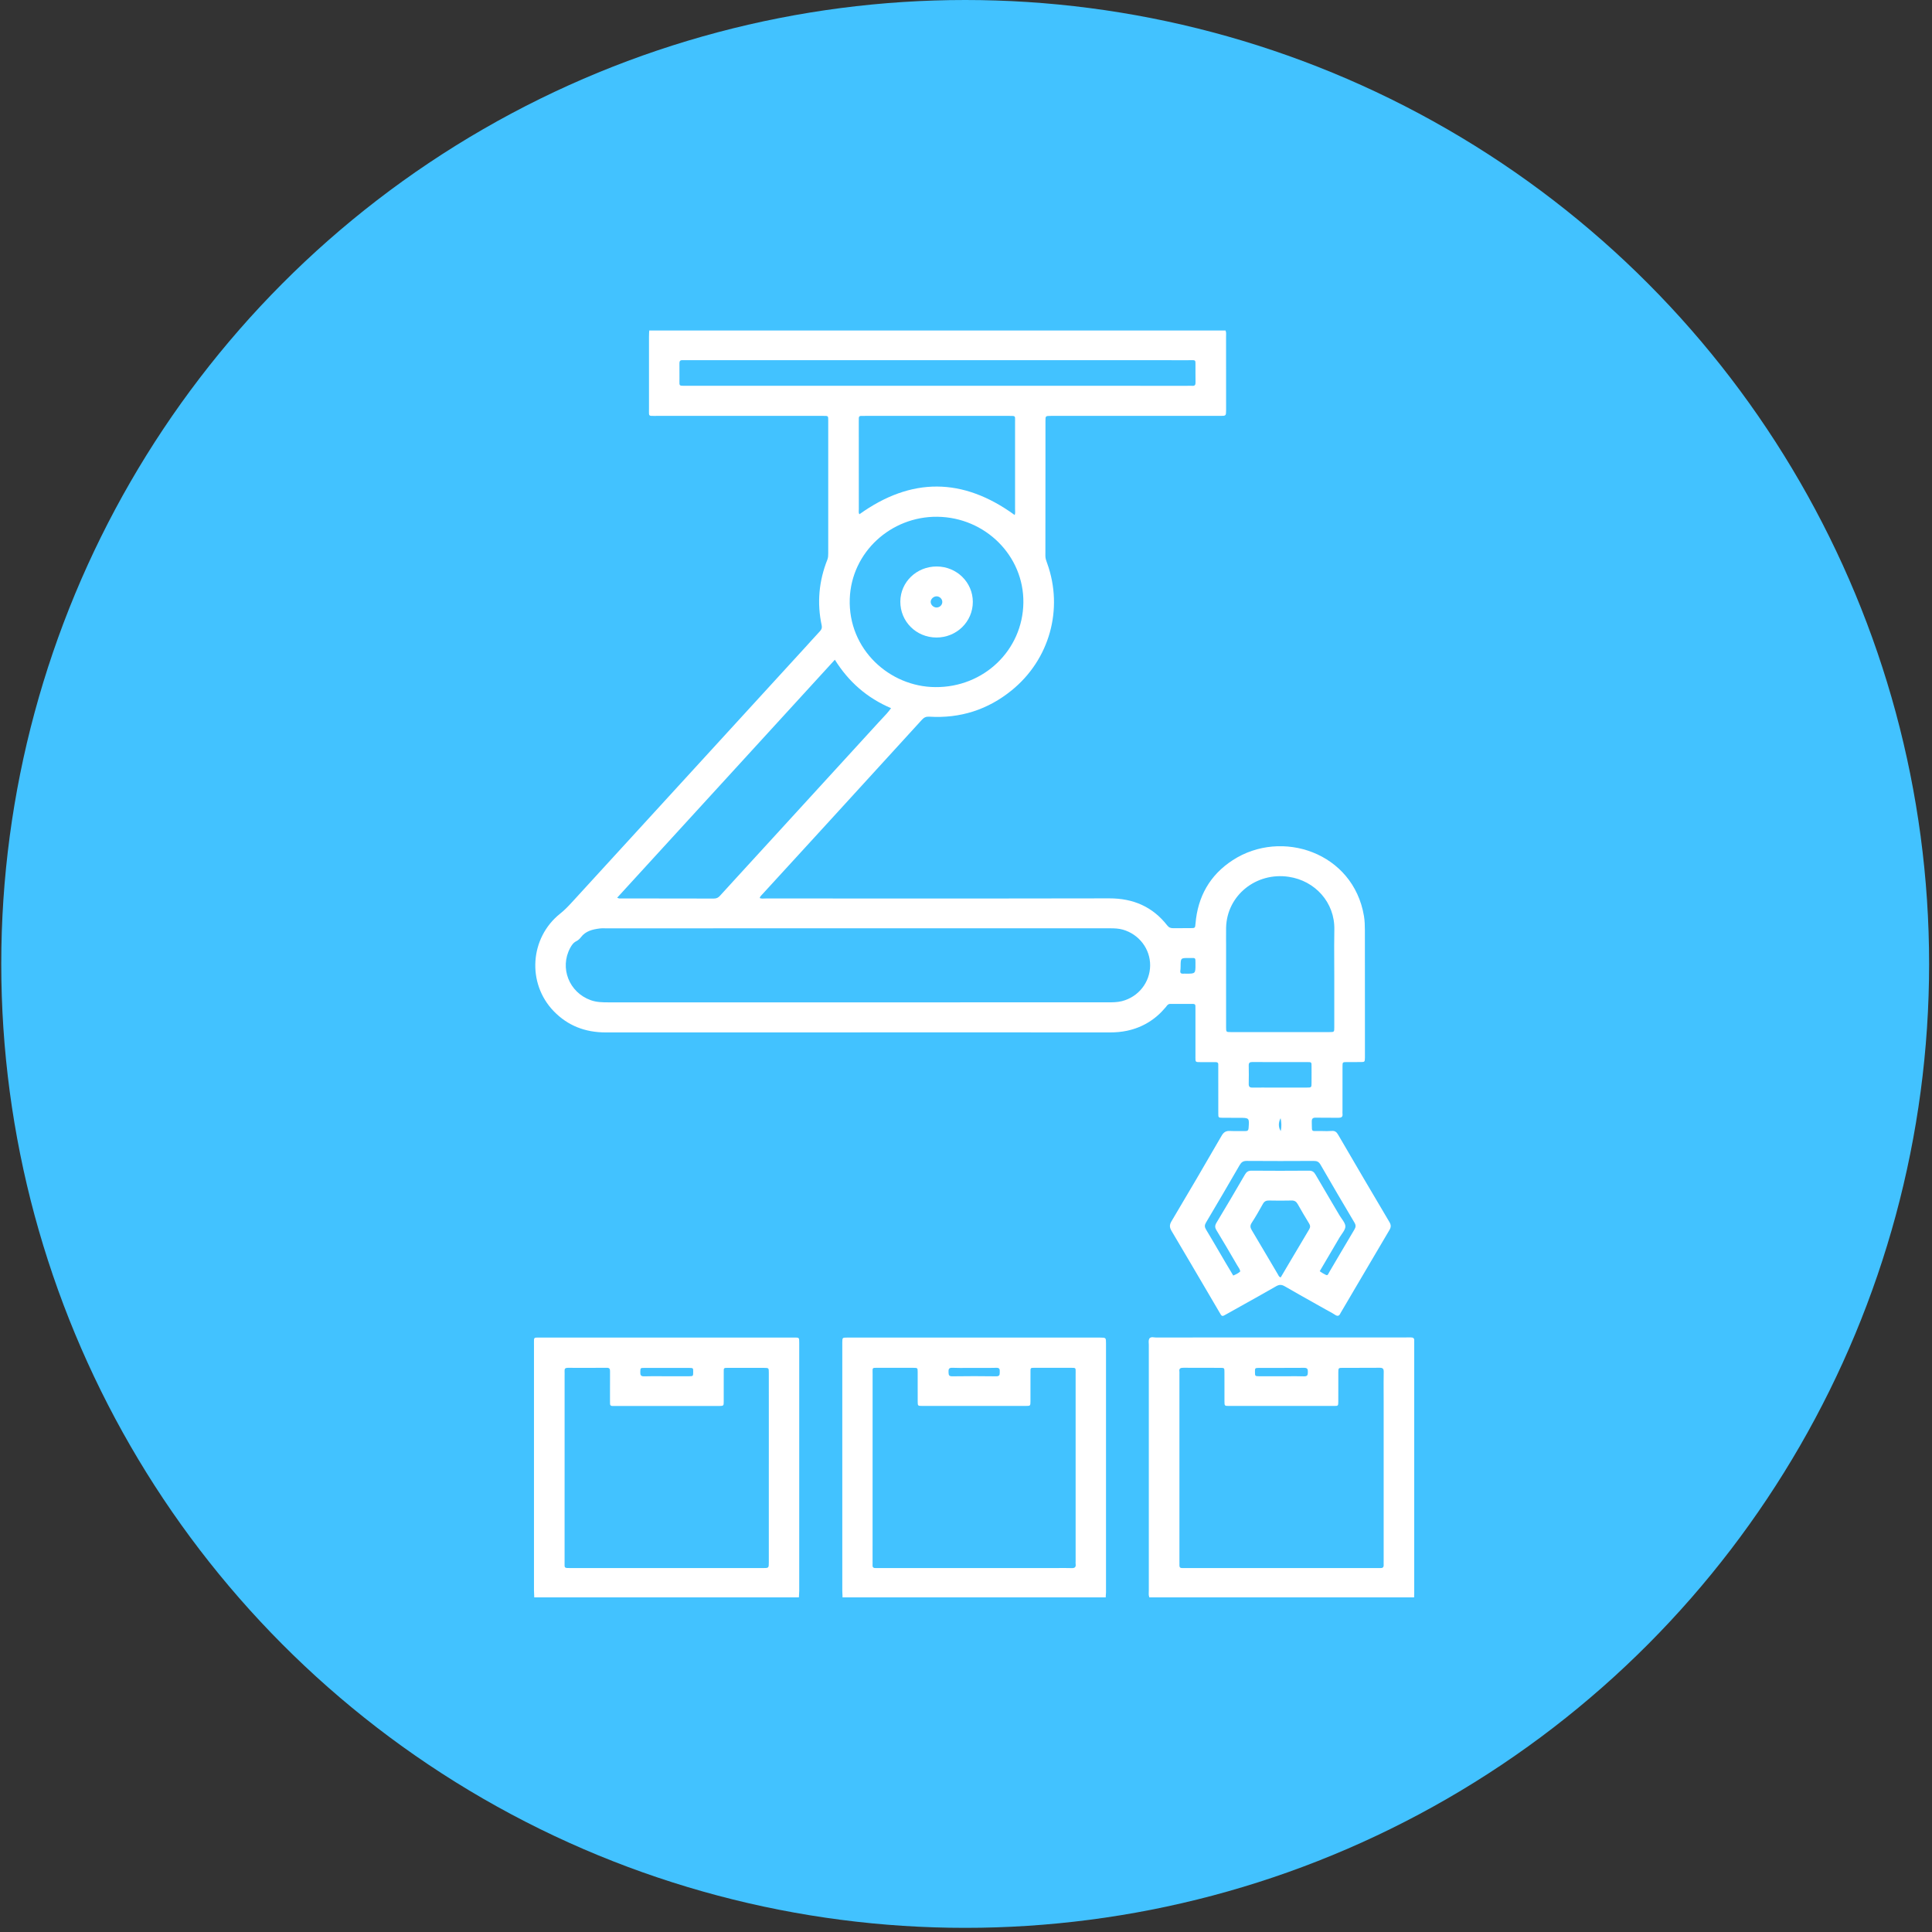
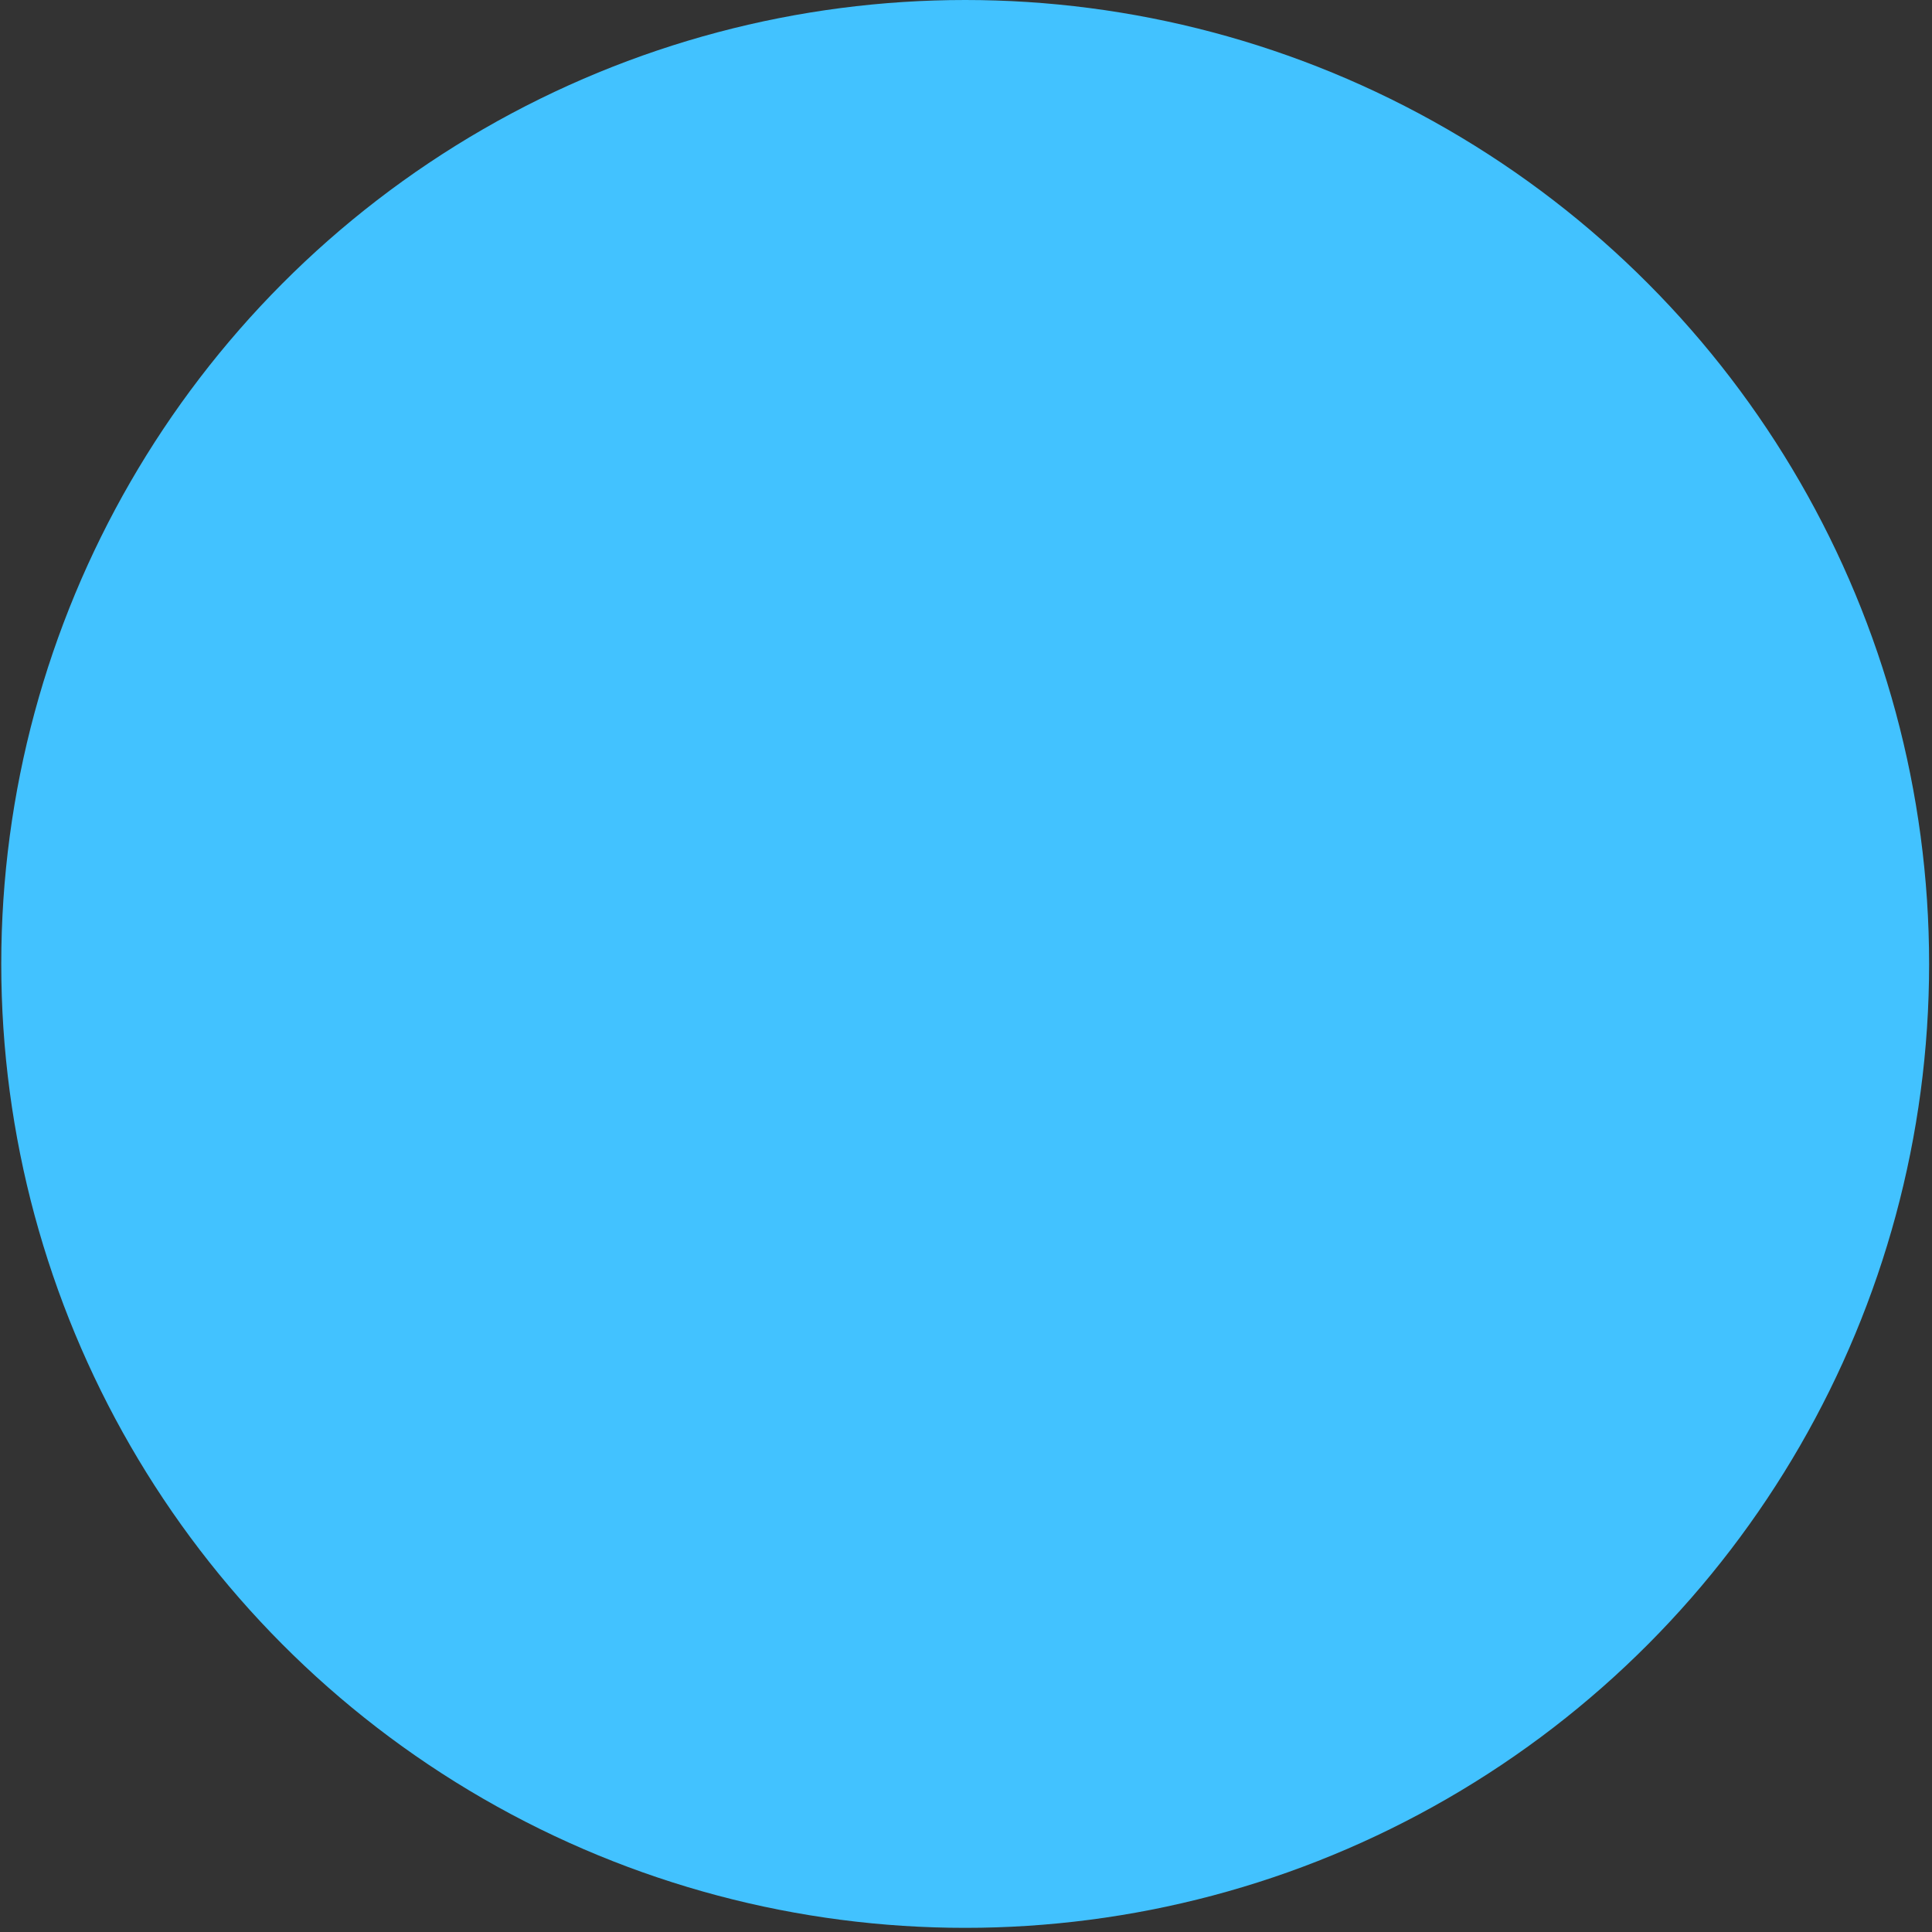
<svg xmlns="http://www.w3.org/2000/svg" width="109" height="109" viewBox="0 0 109 109" fill="none">
  <rect x="0" y="0" width="109" height="109" fill="#333333" stroke="none" />
  <circle cx="54.454" cy="54.383" r="54.383" fill="#42C2FF" />
  <g clip-path="url(#clip0_264_3733)">
-     <path d="M64.845 90.157C64.839 90.144 64.834 90.13 64.831 90.116C64.829 90.109 64.835 90.1 64.837 90.093C65.023 89.944 65.247 89.983 65.459 89.983C69.922 89.981 74.386 89.982 78.849 89.981C79.679 89.981 79.597 90.043 79.598 89.239C79.599 84.895 79.599 80.551 79.599 76.207C79.599 75.622 79.599 75.62 78.999 75.62C74.49 75.62 69.981 75.62 65.472 75.618C65.26 75.618 65.035 75.662 64.849 75.512C64.95 75.399 65.084 75.459 65.2 75.459C69.689 75.454 74.178 75.456 78.666 75.456C78.973 75.456 79.28 75.46 79.587 75.454C79.73 75.452 79.801 75.5 79.788 75.647C79.784 75.703 79.788 75.758 79.788 75.814C79.788 80.495 79.788 85.177 79.788 89.856C79.788 89.957 79.784 90.057 79.781 90.157C74.801 90.157 69.823 90.157 64.845 90.157Z" fill="white" />
-     <path d="M36.626 18.674C36.622 18.648 36.619 18.625 36.615 18.6C47.457 18.6 58.299 18.6 69.141 18.6C69.155 18.619 69.157 18.64 69.147 18.662C69.047 18.75 68.925 18.77 68.799 18.774C68.696 18.777 68.594 18.777 68.492 18.777C58.077 18.777 47.664 18.777 37.25 18.774C37.039 18.774 36.815 18.823 36.626 18.674Z" fill="white" />
    <path d="M45.073 90.091C45.072 90.113 45.072 90.135 45.07 90.156C40.092 90.156 35.114 90.156 30.137 90.156C30.138 90.134 30.141 90.11 30.142 90.088C30.272 89.969 30.436 89.982 30.594 89.982C35.269 89.979 39.946 89.979 44.621 89.982C44.78 89.982 44.942 89.978 45.073 90.091Z" fill="white" />
-     <path d="M62.382 90.088C62.385 90.112 62.387 90.134 62.392 90.157C57.437 90.157 52.481 90.157 47.526 90.157C47.529 90.134 47.533 90.112 47.536 90.088C47.666 89.967 47.83 89.982 47.988 89.982C52.636 89.979 57.283 89.979 61.931 89.982C62.086 89.983 62.251 89.968 62.382 90.088Z" fill="white" />
    <path fill-rule="evenodd" clip-rule="evenodd" d="M36.754 18.672L36.626 18.674C36.625 18.706 36.623 18.739 36.621 18.772V18.772V18.772V18.772V18.772V18.772V18.772V18.772V18.772V18.772V18.772V18.772V18.772V18.772V18.772V18.772V18.772V18.772V18.772V18.772V18.772C36.617 18.85 36.614 18.928 36.615 19.007C36.613 20.355 36.613 21.704 36.615 23.053C36.615 23.103 36.614 23.147 36.613 23.186C36.611 23.325 36.61 23.395 36.645 23.431C36.681 23.467 36.755 23.466 36.905 23.465H36.905C36.942 23.464 36.984 23.464 37.031 23.464H46.405L46.464 23.464C46.598 23.463 46.664 23.463 46.696 23.496C46.727 23.527 46.727 23.59 46.727 23.713L46.727 23.763V31.219C46.727 31.341 46.724 31.461 46.677 31.579C46.199 32.783 46.087 34.019 46.358 35.284C46.387 35.417 46.353 35.514 46.258 35.614C46.094 35.787 45.934 35.964 45.775 36.141L45.775 36.141L45.775 36.141L45.775 36.141L45.775 36.141L45.775 36.141L45.775 36.141L45.775 36.142L45.775 36.142L45.774 36.142L45.774 36.142C45.686 36.24 45.597 36.339 45.508 36.437C41.103 41.251 36.696 46.065 32.29 50.88L32.28 50.89C32.067 51.123 31.853 51.349 31.603 51.546C29.888 52.91 29.72 55.477 31.239 57.048C32.033 57.87 33.018 58.247 34.167 58.247C39.597 58.245 45.027 58.245 50.457 58.245L55.882 58.245L57.568 58.245C59.255 58.245 60.944 58.245 62.632 58.247C62.951 58.247 63.267 58.22 63.578 58.155C64.467 57.967 65.192 57.515 65.765 56.828C65.77 56.823 65.774 56.817 65.779 56.812C65.787 56.802 65.794 56.791 65.802 56.781C65.856 56.709 65.909 56.638 66.024 56.639C66.347 56.641 66.671 56.641 66.994 56.64H66.996L67.32 56.64C67.403 56.64 67.445 56.679 67.443 56.761C67.443 56.8 67.444 56.839 67.444 56.878L67.444 56.915C67.444 56.942 67.445 56.968 67.445 56.995V59.57L67.445 59.618L67.444 59.647C67.443 59.784 67.443 59.853 67.477 59.888C67.513 59.924 67.584 59.923 67.729 59.923L67.766 59.923L67.818 59.923C68.068 59.924 68.318 59.925 68.568 59.923C68.679 59.921 68.74 59.956 68.733 60.075C68.73 60.127 68.731 60.178 68.732 60.23V60.231L68.733 60.274L68.733 60.309L68.733 60.935C68.733 61.562 68.732 62.189 68.734 62.816C68.734 63.056 68.74 63.06 68.975 63.063C69.194 63.066 69.413 63.066 69.632 63.065C69.72 63.065 69.808 63.065 69.895 63.065H69.899H69.899C70.196 63.065 70.342 63.065 70.41 63.138C70.475 63.209 70.465 63.351 70.444 63.632L70.444 63.644C70.434 63.776 70.382 63.815 70.257 63.813C70.144 63.81 70.03 63.812 69.916 63.813H69.916H69.916H69.916H69.916H69.916H69.916H69.916H69.915H69.915H69.915C69.745 63.815 69.575 63.817 69.405 63.807C69.178 63.794 69.046 63.863 68.925 64.07C67.992 65.688 67.045 67.3 66.091 68.906C65.971 69.107 65.981 69.253 66.097 69.447C66.811 70.65 67.518 71.855 68.225 73.06L68.787 74.018L68.803 74.046L68.82 74.073C68.838 74.103 68.856 74.133 68.872 74.163C68.919 74.248 68.983 74.265 69.068 74.213C69.113 74.186 69.157 74.162 69.203 74.138L69.235 74.12C69.249 74.113 69.262 74.105 69.276 74.098C69.52 73.961 69.764 73.825 70.008 73.689L70.008 73.688L70.009 73.688L70.009 73.688L70.009 73.688L70.01 73.688L70.01 73.688L70.01 73.688L70.01 73.688L70.01 73.688L70.01 73.687L70.01 73.687C70.674 73.317 71.337 72.947 71.995 72.569C72.175 72.466 72.307 72.469 72.486 72.572C73.063 72.907 73.646 73.233 74.228 73.56C74.424 73.67 74.62 73.78 74.816 73.89C74.868 73.92 74.922 73.948 74.975 73.977L74.975 73.977L74.975 73.977L74.975 73.977L74.975 73.977L74.975 73.977L74.975 73.977L74.975 73.977L74.975 73.977L74.975 73.977L74.975 73.977L74.975 73.977C75.092 74.04 75.208 74.102 75.316 74.176C75.472 74.282 75.561 74.24 75.629 74.085C75.641 74.059 75.656 74.034 75.672 74.01C75.68 73.996 75.689 73.983 75.697 73.969C75.961 73.521 76.225 73.072 76.488 72.623L76.493 72.615C77.123 71.541 77.753 70.468 78.388 69.398C78.486 69.231 78.487 69.111 78.388 68.944C77.417 67.307 76.454 65.667 75.498 64.023C75.409 63.868 75.319 63.789 75.13 63.806C74.953 63.821 74.774 63.816 74.596 63.811L74.516 63.809C74.413 63.806 74.33 63.808 74.265 63.81C74.15 63.813 74.087 63.815 74.053 63.785C74.012 63.749 74.012 63.667 74.011 63.49V63.49C74.01 63.433 74.01 63.365 74.008 63.286C74.004 63.11 74.062 63.053 74.241 63.057C74.458 63.062 74.675 63.062 74.892 63.061C75.095 63.06 75.299 63.059 75.502 63.063C75.671 63.066 75.764 63.023 75.742 62.84C75.737 62.795 75.738 62.749 75.74 62.703C75.74 62.681 75.741 62.66 75.741 62.639C75.741 61.815 75.741 60.99 75.742 60.165C75.742 59.925 75.748 59.923 75.98 59.92C76.1 59.919 76.221 59.919 76.341 59.92C76.482 59.92 76.623 59.921 76.764 59.919C76.999 59.916 77 59.913 77.007 59.672L77.007 59.672C77.008 59.641 77.007 59.611 77.007 59.58L77.007 59.572L77.007 58.153C77.007 56.264 77.007 54.374 77.004 52.484C77.002 52.218 76.997 51.946 76.953 51.684C76.355 48.095 72.305 46.737 69.549 48.529C68.253 49.371 67.578 50.588 67.449 52.101L67.448 52.105C67.428 52.361 67.427 52.363 67.156 52.364C67.02 52.365 66.883 52.365 66.747 52.365C66.565 52.364 66.383 52.364 66.202 52.367C66.057 52.37 65.954 52.338 65.856 52.214C65.031 51.159 63.941 50.681 62.58 50.684C57.594 50.696 52.606 50.694 47.619 50.691C46.152 50.691 44.685 50.69 43.218 50.69C43.188 50.69 43.158 50.691 43.128 50.693H43.128H43.128H43.128H43.127H43.127H43.127H43.127H43.127H43.127C43.038 50.698 42.947 50.703 42.862 50.666C42.883 50.584 42.929 50.538 42.972 50.493C42.984 50.482 42.995 50.47 43.006 50.458C43.403 50.024 43.801 49.59 44.199 49.156L44.2 49.155L44.202 49.153L44.204 49.151L44.205 49.149C44.603 48.715 45.001 48.281 45.398 47.847L46.862 46.247C48.582 44.366 50.302 42.486 52.018 40.602C52.136 40.473 52.253 40.423 52.43 40.434C54.175 40.54 55.729 40.041 57.073 38.951C59.219 37.211 60.009 34.361 59.081 31.784L59.066 31.743C59.023 31.624 58.979 31.505 58.979 31.368C58.982 29.676 58.982 27.983 58.983 26.29V26.286V26.286V26.286V26.286V26.286V26.286V26.286V26.286V26.286V26.286V26.286C58.983 25.439 58.983 24.592 58.983 23.745C58.983 23.467 58.986 23.465 59.289 23.464C59.562 23.463 59.834 23.463 60.107 23.463C60.244 23.464 60.38 23.464 60.516 23.464H68.834C69.171 23.464 69.171 23.462 69.174 23.139V23.072C69.174 21.712 69.174 20.353 69.172 18.993C69.172 18.968 69.173 18.942 69.174 18.917V18.917L69.174 18.917V18.916V18.916L69.174 18.916V18.916L69.174 18.916L69.174 18.916L69.174 18.916L69.174 18.916V18.916C69.178 18.831 69.181 18.745 69.147 18.663C69.094 18.663 69.04 18.664 68.987 18.664L68.987 18.664C68.881 18.666 68.775 18.667 68.669 18.667H37.137C37.01 18.667 36.882 18.669 36.754 18.672ZM34.336 56.551H48.377C53.069 56.551 57.76 56.551 62.451 56.55L62.496 56.55C62.765 56.55 63.035 56.55 63.298 56.483C64.234 56.243 64.882 55.42 64.889 54.469C64.895 53.537 64.267 52.712 63.352 52.449C63.12 52.384 62.884 52.373 62.644 52.373C53.173 52.374 43.703 52.374 34.232 52.374H34.154L34.131 52.374L34.082 52.373H34.082C34.003 52.372 33.924 52.371 33.847 52.381C33.435 52.432 33.043 52.523 32.773 52.878C32.708 52.966 32.618 53.05 32.52 53.097C32.344 53.185 32.251 53.328 32.165 53.487C31.564 54.614 32.108 55.991 33.327 56.428C33.655 56.547 33.995 56.551 34.336 56.551ZM34.819 50.648C38.919 46.165 42.997 41.707 47.101 37.221C47.876 38.464 48.916 39.379 50.272 39.953C50.115 40.175 49.938 40.362 49.764 40.545L49.764 40.545C49.706 40.606 49.648 40.667 49.592 40.729C47.727 42.77 45.859 44.811 43.992 46.851L43.991 46.852L43.99 46.853L43.989 46.853L43.989 46.854L43.988 46.855L43.987 46.856L43.986 46.857L43.986 46.858L43.985 46.859C43.245 47.667 42.504 48.476 41.764 49.285L41.568 49.499C41.254 49.842 40.939 50.184 40.628 50.529C40.534 50.634 40.439 50.695 40.281 50.695C39.033 50.69 37.784 50.69 36.535 50.69C36.001 50.69 35.466 50.69 34.931 50.689C34.92 50.689 34.909 50.684 34.886 50.675C34.87 50.668 34.849 50.659 34.819 50.648ZM47.942 33.785C47.844 36.643 50.198 38.749 52.763 38.765C55.499 38.793 57.702 36.683 57.737 34.003C57.772 31.362 55.591 29.185 52.88 29.155C50.274 29.128 48.035 31.145 47.942 33.785ZM75.278 55.088C75.278 55.407 75.278 55.727 75.278 56.047C75.278 56.686 75.279 57.325 75.278 57.964C75.278 58.221 75.274 58.227 75.021 58.228C73.157 58.23 71.293 58.23 69.429 58.228C69.179 58.228 69.175 58.223 69.174 57.959C69.173 56.934 69.173 55.909 69.173 54.883L69.174 54.138L69.174 53.345C69.174 53.234 69.173 53.122 69.172 53.011C69.17 52.788 69.169 52.565 69.174 52.342C69.216 50.515 70.867 49.193 72.709 49.468C74.198 49.689 75.313 50.919 75.281 52.446C75.269 53.052 75.272 53.657 75.275 54.263L75.275 54.265C75.276 54.539 75.278 54.814 75.278 55.088ZM38.764 21.765H52.875H52.884C57.585 21.765 62.285 21.765 66.987 21.767C67.016 21.767 67.044 21.766 67.073 21.765C67.135 21.764 67.198 21.762 67.26 21.768C67.416 21.782 67.453 21.708 67.449 21.57C67.445 21.406 67.445 21.242 67.446 21.078C67.447 20.964 67.447 20.849 67.446 20.734C67.445 20.672 67.446 20.62 67.446 20.575C67.448 20.448 67.448 20.383 67.416 20.351C67.383 20.317 67.315 20.318 67.176 20.321C67.136 20.321 67.09 20.322 67.038 20.322C57.613 20.32 48.188 20.32 38.763 20.32H38.748C38.722 20.32 38.695 20.321 38.669 20.321C38.616 20.322 38.563 20.323 38.51 20.32C38.376 20.312 38.329 20.373 38.332 20.5C38.334 20.65 38.334 20.8 38.333 20.95C38.333 21.079 38.332 21.207 38.334 21.336C38.334 21.399 38.333 21.453 38.332 21.499C38.33 21.627 38.329 21.694 38.362 21.729C38.399 21.768 38.478 21.767 38.645 21.766C38.681 21.766 38.72 21.765 38.764 21.765ZM57.246 29.056C54.32 26.929 51.412 26.916 48.486 29.013C48.441 28.945 48.446 28.869 48.45 28.795V28.795C48.452 28.772 48.453 28.75 48.453 28.728C48.451 27.084 48.451 25.44 48.451 23.798V23.784C48.451 23.751 48.452 23.718 48.452 23.684C48.453 23.651 48.453 23.617 48.453 23.584C48.453 23.5 48.501 23.465 48.581 23.465C48.62 23.465 48.66 23.465 48.7 23.465L48.7 23.465C48.74 23.464 48.78 23.464 48.819 23.464H56.891L56.97 23.464C57.132 23.463 57.208 23.463 57.242 23.5C57.272 23.533 57.271 23.595 57.269 23.71C57.268 23.748 57.267 23.793 57.268 23.844C57.269 25.47 57.269 27.096 57.268 28.722C57.268 28.749 57.269 28.776 57.271 28.804C57.275 28.885 57.279 28.969 57.246 29.056ZM74.841 71.066C74.713 71.283 74.585 71.5 74.457 71.719L74.475 71.732L74.505 71.753C74.543 71.78 74.575 71.802 74.609 71.821L74.64 71.839C74.781 71.919 74.841 71.953 74.882 71.938C74.912 71.926 74.933 71.889 74.967 71.823L74.967 71.823C74.971 71.816 74.976 71.808 74.98 71.799C74.984 71.792 74.987 71.786 74.991 71.778C75.002 71.758 75.015 71.736 75.029 71.712C75.219 71.392 75.407 71.07 75.596 70.749L75.596 70.749C75.866 70.289 76.136 69.829 76.41 69.372C76.494 69.231 76.505 69.126 76.417 68.979C75.77 67.892 75.131 66.801 74.499 65.706C74.407 65.546 74.302 65.497 74.121 65.498C72.861 65.505 71.6 65.507 70.338 65.497C70.138 65.496 70.036 65.567 69.94 65.731C69.314 66.816 68.68 67.897 68.04 68.975C67.954 69.119 67.956 69.225 68.043 69.369C68.297 69.79 68.545 70.215 68.794 70.64C68.912 70.843 69.031 71.046 69.15 71.248C69.23 71.384 69.312 71.52 69.393 71.655L69.393 71.655L69.393 71.655L69.393 71.656L69.394 71.656C69.455 71.758 69.517 71.861 69.578 71.965L69.581 71.963C69.735 71.895 69.867 71.837 69.973 71.732C69.957 71.626 69.902 71.542 69.847 71.458L69.825 71.424C69.821 71.418 69.817 71.412 69.813 71.405C69.807 71.395 69.8 71.384 69.794 71.374L69.714 71.237L69.714 71.237L69.714 71.237L69.714 71.236L69.714 71.236C69.357 70.625 69.001 70.013 68.632 69.409C68.537 69.255 68.535 69.143 68.631 68.986C69.175 68.084 69.707 67.179 70.236 66.269C70.324 66.117 70.421 66.046 70.608 66.047C71.686 66.056 72.766 66.056 73.846 66.047C74.033 66.046 74.13 66.113 74.218 66.266C74.521 66.79 74.829 67.311 75.138 67.832L75.139 67.834C75.286 68.082 75.433 68.331 75.58 68.58C75.615 68.639 75.657 68.699 75.699 68.758C75.8 68.902 75.903 69.047 75.903 69.192C75.904 69.337 75.801 69.483 75.7 69.628C75.658 69.686 75.617 69.745 75.583 69.803C75.337 70.224 75.09 70.644 74.841 71.066ZM72.255 72.069C72.174 72.047 72.144 71.988 72.115 71.932C72.108 71.919 72.102 71.906 72.094 71.894C71.95 71.649 71.805 71.404 71.661 71.159L71.66 71.157C71.317 70.574 70.975 69.992 70.627 69.412C70.537 69.263 70.515 69.152 70.617 68.993C70.843 68.646 71.047 68.287 71.248 67.926C71.329 67.779 71.432 67.726 71.6 67.731C72.019 67.74 72.439 67.742 72.86 67.731C73.031 67.726 73.13 67.786 73.211 67.928C73.42 68.298 73.634 68.664 73.857 69.026C73.931 69.146 73.931 69.241 73.859 69.362C73.453 70.039 73.051 70.72 72.65 71.399L72.65 71.399L72.65 71.4L72.65 71.4L72.41 71.807L72.255 72.069ZM73.707 59.921H72.245C72.112 59.921 71.979 59.921 71.846 59.921H71.845H71.845C71.446 59.922 71.048 59.922 70.648 59.918C70.504 59.917 70.448 59.966 70.451 60.111C70.458 60.455 70.459 60.8 70.451 61.144C70.447 61.302 70.499 61.364 70.664 61.36C70.86 61.355 71.056 61.357 71.252 61.358H71.252H71.252C71.34 61.358 71.427 61.359 71.513 61.359C71.759 61.359 72.004 61.359 72.249 61.359H72.25C72.741 61.359 73.232 61.36 73.723 61.359C73.993 61.359 73.994 61.355 73.995 61.083C73.996 60.891 73.996 60.698 73.996 60.505C73.996 60.409 73.995 60.312 73.995 60.217L73.995 60.179C73.996 60.046 73.996 59.981 73.963 59.95C73.933 59.92 73.874 59.92 73.76 59.921H73.76L73.707 59.921ZM66.608 54.525V54.525C66.612 54.047 66.612 54.046 67.075 54.049C67.124 54.049 67.166 54.049 67.202 54.048C67.321 54.047 67.382 54.046 67.413 54.076C67.447 54.108 67.446 54.175 67.446 54.314C67.446 54.339 67.446 54.367 67.446 54.397C67.447 54.664 67.447 54.799 67.38 54.867C67.311 54.935 67.173 54.934 66.893 54.932C66.878 54.932 66.863 54.932 66.848 54.931C66.817 54.931 66.787 54.93 66.757 54.932C66.623 54.942 66.572 54.888 66.594 54.755C66.604 54.693 66.605 54.629 66.606 54.577V54.577C66.606 54.568 66.607 54.56 66.607 54.551C66.607 54.542 66.607 54.533 66.608 54.525ZM72.249 63.085C72.299 63.322 72.313 63.558 72.257 63.813C72.121 63.613 72.114 63.332 72.249 63.085Z" fill="white" />
-     <path fill-rule="evenodd" clip-rule="evenodd" d="M45.073 90.091C42.584 90.09 40.096 90.09 37.607 90.089C35.119 90.089 32.63 90.089 30.142 90.088C30.14 90.051 30.138 90.014 30.136 89.977L30.136 89.977C30.131 89.892 30.126 89.807 30.126 89.722C30.125 85.109 30.125 80.494 30.126 75.881C30.126 75.831 30.126 75.787 30.125 75.749C30.123 75.603 30.122 75.531 30.158 75.495C30.193 75.46 30.265 75.461 30.406 75.463C30.444 75.464 30.487 75.464 30.536 75.464C35.251 75.463 39.967 75.463 44.682 75.464C44.732 75.464 44.776 75.464 44.814 75.463C44.947 75.461 45.016 75.46 45.052 75.493C45.092 75.531 45.092 75.611 45.091 75.781C45.091 75.802 45.091 75.826 45.091 75.85V89.758C45.091 89.839 45.085 89.921 45.079 90.002V90.002C45.077 90.032 45.075 90.061 45.073 90.091ZM31.854 82.801V77.587C31.854 77.563 31.855 77.54 31.855 77.516C31.856 77.462 31.857 77.407 31.853 77.352C31.844 77.228 31.888 77.17 32.025 77.17C32.763 77.173 33.502 77.174 34.241 77.168C34.408 77.167 34.418 77.256 34.417 77.382C34.415 77.775 34.415 78.167 34.415 78.56L34.415 78.953C34.415 78.992 34.416 79.031 34.416 79.07L34.416 79.07L34.416 79.07C34.416 79.109 34.417 79.148 34.417 79.187C34.415 79.285 34.465 79.327 34.563 79.324C34.609 79.322 34.654 79.323 34.7 79.323L34.7 79.323C34.722 79.323 34.745 79.324 34.768 79.324H40.46H40.562L40.563 79.324C40.825 79.318 40.83 79.318 40.831 79.07C40.832 78.839 40.832 78.607 40.831 78.376V78.376C40.831 78.106 40.83 77.835 40.832 77.566C40.833 77.507 40.832 77.457 40.832 77.414C40.83 77.294 40.829 77.233 40.859 77.202C40.891 77.17 40.955 77.171 41.086 77.172C41.126 77.172 41.172 77.173 41.226 77.173C41.851 77.17 42.476 77.17 43.101 77.173C43.372 77.174 43.375 77.177 43.375 77.448C43.376 78.727 43.376 80.004 43.376 81.281V81.282C43.375 81.921 43.375 82.559 43.375 83.198V87.979V88.146V88.146C43.374 88.466 43.374 88.468 43.037 88.468H35.026H32.197H32.192C32.003 88.468 31.918 88.468 31.88 88.426C31.849 88.391 31.85 88.328 31.852 88.214C31.852 88.185 31.853 88.153 31.853 88.117C31.853 87.23 31.853 86.344 31.853 85.458L31.853 85.457C31.854 84.572 31.854 83.686 31.854 82.801ZM37.261 77.644C37.386 77.645 37.512 77.646 37.638 77.646C37.757 77.646 37.877 77.646 37.997 77.647C38.297 77.647 38.597 77.648 38.896 77.645C39.105 77.643 39.108 77.634 39.109 77.404C39.111 77.184 39.109 77.177 38.888 77.175C38.038 77.172 37.187 77.172 36.336 77.175C36.132 77.175 36.132 77.183 36.125 77.389C36.125 77.396 36.125 77.403 36.125 77.411C36.119 77.571 36.149 77.656 36.345 77.65C36.65 77.641 36.956 77.642 37.261 77.644Z" fill="white" />
-     <path fill-rule="evenodd" clip-rule="evenodd" d="M62.382 90.088H47.536C47.535 90.054 47.532 90.021 47.53 89.987V89.987C47.526 89.91 47.521 89.833 47.521 89.755C47.52 86.666 47.52 83.577 47.52 80.488V80.488C47.52 78.944 47.521 77.399 47.521 75.855C47.521 75.84 47.52 75.825 47.52 75.81C47.52 75.78 47.52 75.75 47.521 75.721L47.521 75.72C47.526 75.47 47.526 75.464 47.788 75.464C49.23 75.463 50.672 75.463 52.115 75.463C55.397 75.463 58.679 75.463 61.961 75.464H62.063H62.063C62.396 75.466 62.399 75.466 62.399 75.788V89.855C62.397 89.899 62.393 89.943 62.389 89.986C62.386 90.02 62.383 90.054 62.382 90.088ZM60.685 82.801V88.048C60.685 88.069 60.684 88.09 60.684 88.111V88.111V88.111C60.682 88.157 60.681 88.204 60.687 88.249C60.709 88.431 60.618 88.476 60.449 88.47C60.209 88.463 59.968 88.465 59.727 88.466L59.727 88.466C59.627 88.467 59.527 88.468 59.426 88.468H49.681C49.651 88.468 49.621 88.467 49.59 88.467C49.53 88.466 49.469 88.465 49.408 88.468C49.279 88.475 49.218 88.424 49.228 88.293C49.232 88.247 49.231 88.2 49.23 88.153C49.23 88.133 49.229 88.113 49.229 88.093C49.229 84.572 49.229 81.053 49.231 77.532C49.231 77.483 49.23 77.44 49.229 77.403C49.227 77.289 49.226 77.23 49.255 77.2C49.285 77.168 49.35 77.168 49.483 77.169C49.514 77.17 49.548 77.17 49.586 77.17L49.587 77.17H49.587C50.235 77.168 50.881 77.167 51.528 77.17C51.768 77.171 51.772 77.175 51.774 77.405C51.775 77.684 51.775 77.963 51.774 78.241V78.241C51.774 78.519 51.774 78.798 51.775 79.076C51.777 79.312 51.782 79.32 52.02 79.32C53.973 79.321 55.926 79.321 57.881 79.32C58.132 79.32 58.135 79.314 58.137 79.053C58.138 78.797 58.138 78.541 58.137 78.285V78.284V78.284C58.137 78.028 58.137 77.772 58.138 77.517C58.138 77.477 58.138 77.442 58.138 77.412C58.136 77.289 58.136 77.228 58.166 77.198C58.196 77.168 58.257 77.168 58.379 77.169C58.408 77.17 58.44 77.17 58.476 77.17C59.09 77.168 59.704 77.168 60.316 77.17C60.352 77.17 60.385 77.17 60.415 77.169C60.559 77.169 60.628 77.168 60.66 77.202C60.689 77.233 60.688 77.292 60.686 77.403C60.686 77.437 60.685 77.475 60.685 77.519C60.686 78.693 60.686 79.867 60.685 81.04V81.04L60.685 81.051C60.685 81.634 60.685 82.218 60.685 82.801ZM55.317 77.175C55.197 77.174 55.077 77.174 54.958 77.174C54.841 77.174 54.725 77.175 54.608 77.175C54.317 77.178 54.025 77.18 53.733 77.168C53.541 77.161 53.506 77.238 53.514 77.399C53.515 77.412 53.516 77.425 53.516 77.438C53.522 77.56 53.526 77.651 53.722 77.649C54.547 77.636 55.374 77.638 56.201 77.649C56.402 77.653 56.402 77.552 56.403 77.429C56.404 77.418 56.404 77.406 56.404 77.395C56.407 77.261 56.404 77.164 56.214 77.169C55.915 77.178 55.616 77.177 55.317 77.175Z" fill="white" />
+     <path fill-rule="evenodd" clip-rule="evenodd" d="M45.073 90.091C42.584 90.09 40.096 90.09 37.607 90.089C35.119 90.089 32.63 90.089 30.142 90.088C30.14 90.051 30.138 90.014 30.136 89.977L30.136 89.977C30.131 89.892 30.126 89.807 30.126 89.722C30.125 85.109 30.125 80.494 30.126 75.881C30.126 75.831 30.126 75.787 30.125 75.749C30.123 75.603 30.122 75.531 30.158 75.495C30.193 75.46 30.265 75.461 30.406 75.463C30.444 75.464 30.487 75.464 30.536 75.464C35.251 75.463 39.967 75.463 44.682 75.464C44.732 75.464 44.776 75.464 44.814 75.463C44.947 75.461 45.016 75.46 45.052 75.493C45.092 75.531 45.092 75.611 45.091 75.781C45.091 75.802 45.091 75.826 45.091 75.85V89.758C45.091 89.839 45.085 89.921 45.079 90.002V90.002C45.077 90.032 45.075 90.061 45.073 90.091ZM31.854 82.801V77.587C31.856 77.462 31.857 77.407 31.853 77.352C31.844 77.228 31.888 77.17 32.025 77.17C32.763 77.173 33.502 77.174 34.241 77.168C34.408 77.167 34.418 77.256 34.417 77.382C34.415 77.775 34.415 78.167 34.415 78.56L34.415 78.953C34.415 78.992 34.416 79.031 34.416 79.07L34.416 79.07L34.416 79.07C34.416 79.109 34.417 79.148 34.417 79.187C34.415 79.285 34.465 79.327 34.563 79.324C34.609 79.322 34.654 79.323 34.7 79.323L34.7 79.323C34.722 79.323 34.745 79.324 34.768 79.324H40.46H40.562L40.563 79.324C40.825 79.318 40.83 79.318 40.831 79.07C40.832 78.839 40.832 78.607 40.831 78.376V78.376C40.831 78.106 40.83 77.835 40.832 77.566C40.833 77.507 40.832 77.457 40.832 77.414C40.83 77.294 40.829 77.233 40.859 77.202C40.891 77.17 40.955 77.171 41.086 77.172C41.126 77.172 41.172 77.173 41.226 77.173C41.851 77.17 42.476 77.17 43.101 77.173C43.372 77.174 43.375 77.177 43.375 77.448C43.376 78.727 43.376 80.004 43.376 81.281V81.282C43.375 81.921 43.375 82.559 43.375 83.198V87.979V88.146V88.146C43.374 88.466 43.374 88.468 43.037 88.468H35.026H32.197H32.192C32.003 88.468 31.918 88.468 31.88 88.426C31.849 88.391 31.85 88.328 31.852 88.214C31.852 88.185 31.853 88.153 31.853 88.117C31.853 87.23 31.853 86.344 31.853 85.458L31.853 85.457C31.854 84.572 31.854 83.686 31.854 82.801ZM37.261 77.644C37.386 77.645 37.512 77.646 37.638 77.646C37.757 77.646 37.877 77.646 37.997 77.647C38.297 77.647 38.597 77.648 38.896 77.645C39.105 77.643 39.108 77.634 39.109 77.404C39.111 77.184 39.109 77.177 38.888 77.175C38.038 77.172 37.187 77.172 36.336 77.175C36.132 77.175 36.132 77.183 36.125 77.389C36.125 77.396 36.125 77.403 36.125 77.411C36.119 77.571 36.149 77.656 36.345 77.65C36.65 77.641 36.956 77.642 37.261 77.644Z" fill="white" />
    <path fill-rule="evenodd" clip-rule="evenodd" d="M64.848 75.512C64.902 75.513 64.957 75.513 65.011 75.514L65.011 75.514C65.093 75.516 65.175 75.517 65.257 75.517H79.263C79.302 75.517 79.338 75.517 79.371 75.517C79.547 75.516 79.634 75.515 79.675 75.558C79.716 75.599 79.715 75.68 79.713 75.84C79.712 75.879 79.711 75.923 79.711 75.973C79.713 80.529 79.713 85.086 79.711 89.642C79.711 89.68 79.712 89.714 79.712 89.745C79.713 89.918 79.714 90.005 79.671 90.048C79.627 90.092 79.538 90.091 79.361 90.09C79.327 90.09 79.291 90.09 79.251 90.09C76.849 90.09 74.446 90.091 72.044 90.091C69.641 90.091 67.239 90.092 64.836 90.092C64.803 90.003 64.807 89.91 64.811 89.818C64.812 89.788 64.814 89.758 64.814 89.729C64.812 85.11 64.812 80.491 64.814 75.873C64.814 75.842 64.812 75.811 64.81 75.78C64.805 75.69 64.8 75.598 64.848 75.512ZM72.26 88.468H66.946C66.919 88.468 66.893 88.467 66.866 88.467C66.813 88.466 66.76 88.466 66.707 88.468C66.595 88.472 66.537 88.429 66.541 88.313C66.543 88.268 66.542 88.224 66.542 88.179C66.541 88.157 66.541 88.135 66.541 88.112V77.519C66.541 77.506 66.542 77.492 66.542 77.478V77.478C66.543 77.447 66.545 77.416 66.54 77.386C66.51 77.2 66.605 77.164 66.773 77.167C67.189 77.171 67.604 77.171 68.019 77.17C68.296 77.17 68.574 77.17 68.851 77.171C69.077 77.172 69.081 77.177 69.081 77.419C69.082 77.692 69.082 77.965 69.082 78.238C69.082 78.51 69.081 78.783 69.082 79.056C69.084 79.317 69.087 79.321 69.337 79.321C71.313 79.322 73.289 79.322 75.265 79.321C75.498 79.321 75.502 79.315 75.504 79.074C75.505 78.762 75.505 78.451 75.505 78.139V78.139C75.505 77.905 75.504 77.671 75.505 77.437C75.507 77.177 75.509 77.172 75.759 77.171C76.029 77.17 76.298 77.17 76.568 77.171C76.991 77.171 77.414 77.172 77.838 77.167C78.018 77.165 78.069 77.227 78.067 77.398C78.059 77.784 78.061 78.168 78.062 78.554C78.063 78.714 78.064 78.875 78.064 79.035V88.025C78.064 88.054 78.063 88.084 78.063 88.114C78.062 88.173 78.061 88.233 78.064 88.292C78.071 88.422 78.008 88.473 77.882 88.468C77.829 88.465 77.776 88.466 77.723 88.467C77.696 88.467 77.67 88.468 77.643 88.468H72.26ZM71.923 77.647C72.043 77.647 72.163 77.646 72.283 77.646C72.408 77.646 72.534 77.646 72.66 77.645C72.965 77.643 73.27 77.641 73.574 77.651C73.78 77.657 73.783 77.555 73.787 77.407L73.787 77.404C73.792 77.244 73.759 77.167 73.567 77.17C73.031 77.176 72.493 77.175 71.956 77.175C71.643 77.175 71.33 77.174 71.017 77.175C70.805 77.177 70.8 77.189 70.803 77.411C70.805 77.632 70.81 77.642 71.024 77.645C71.325 77.648 71.624 77.647 71.923 77.647Z" fill="white" />
    <path fill-rule="evenodd" clip-rule="evenodd" d="M54.885 33.956C54.883 32.853 53.979 31.964 52.851 31.96C51.717 31.956 50.803 32.833 50.795 33.934C50.786 35.061 51.688 35.963 52.828 35.968C53.969 35.972 54.886 35.075 54.885 33.956ZM52.829 34.274C53.009 34.279 53.157 34.143 53.163 33.969C53.169 33.799 53.021 33.648 52.846 33.643C52.677 33.639 52.512 33.788 52.508 33.951C52.504 34.115 52.657 34.27 52.829 34.274Z" fill="white" />
  </g>
  <defs>
    <clipPath id="clip0_264_3733">
-       <rect width="49.721" height="71.474" fill="white" transform="translate(30.111 18.646)" />
-     </clipPath>
+       </clipPath>
  </defs>
</svg>